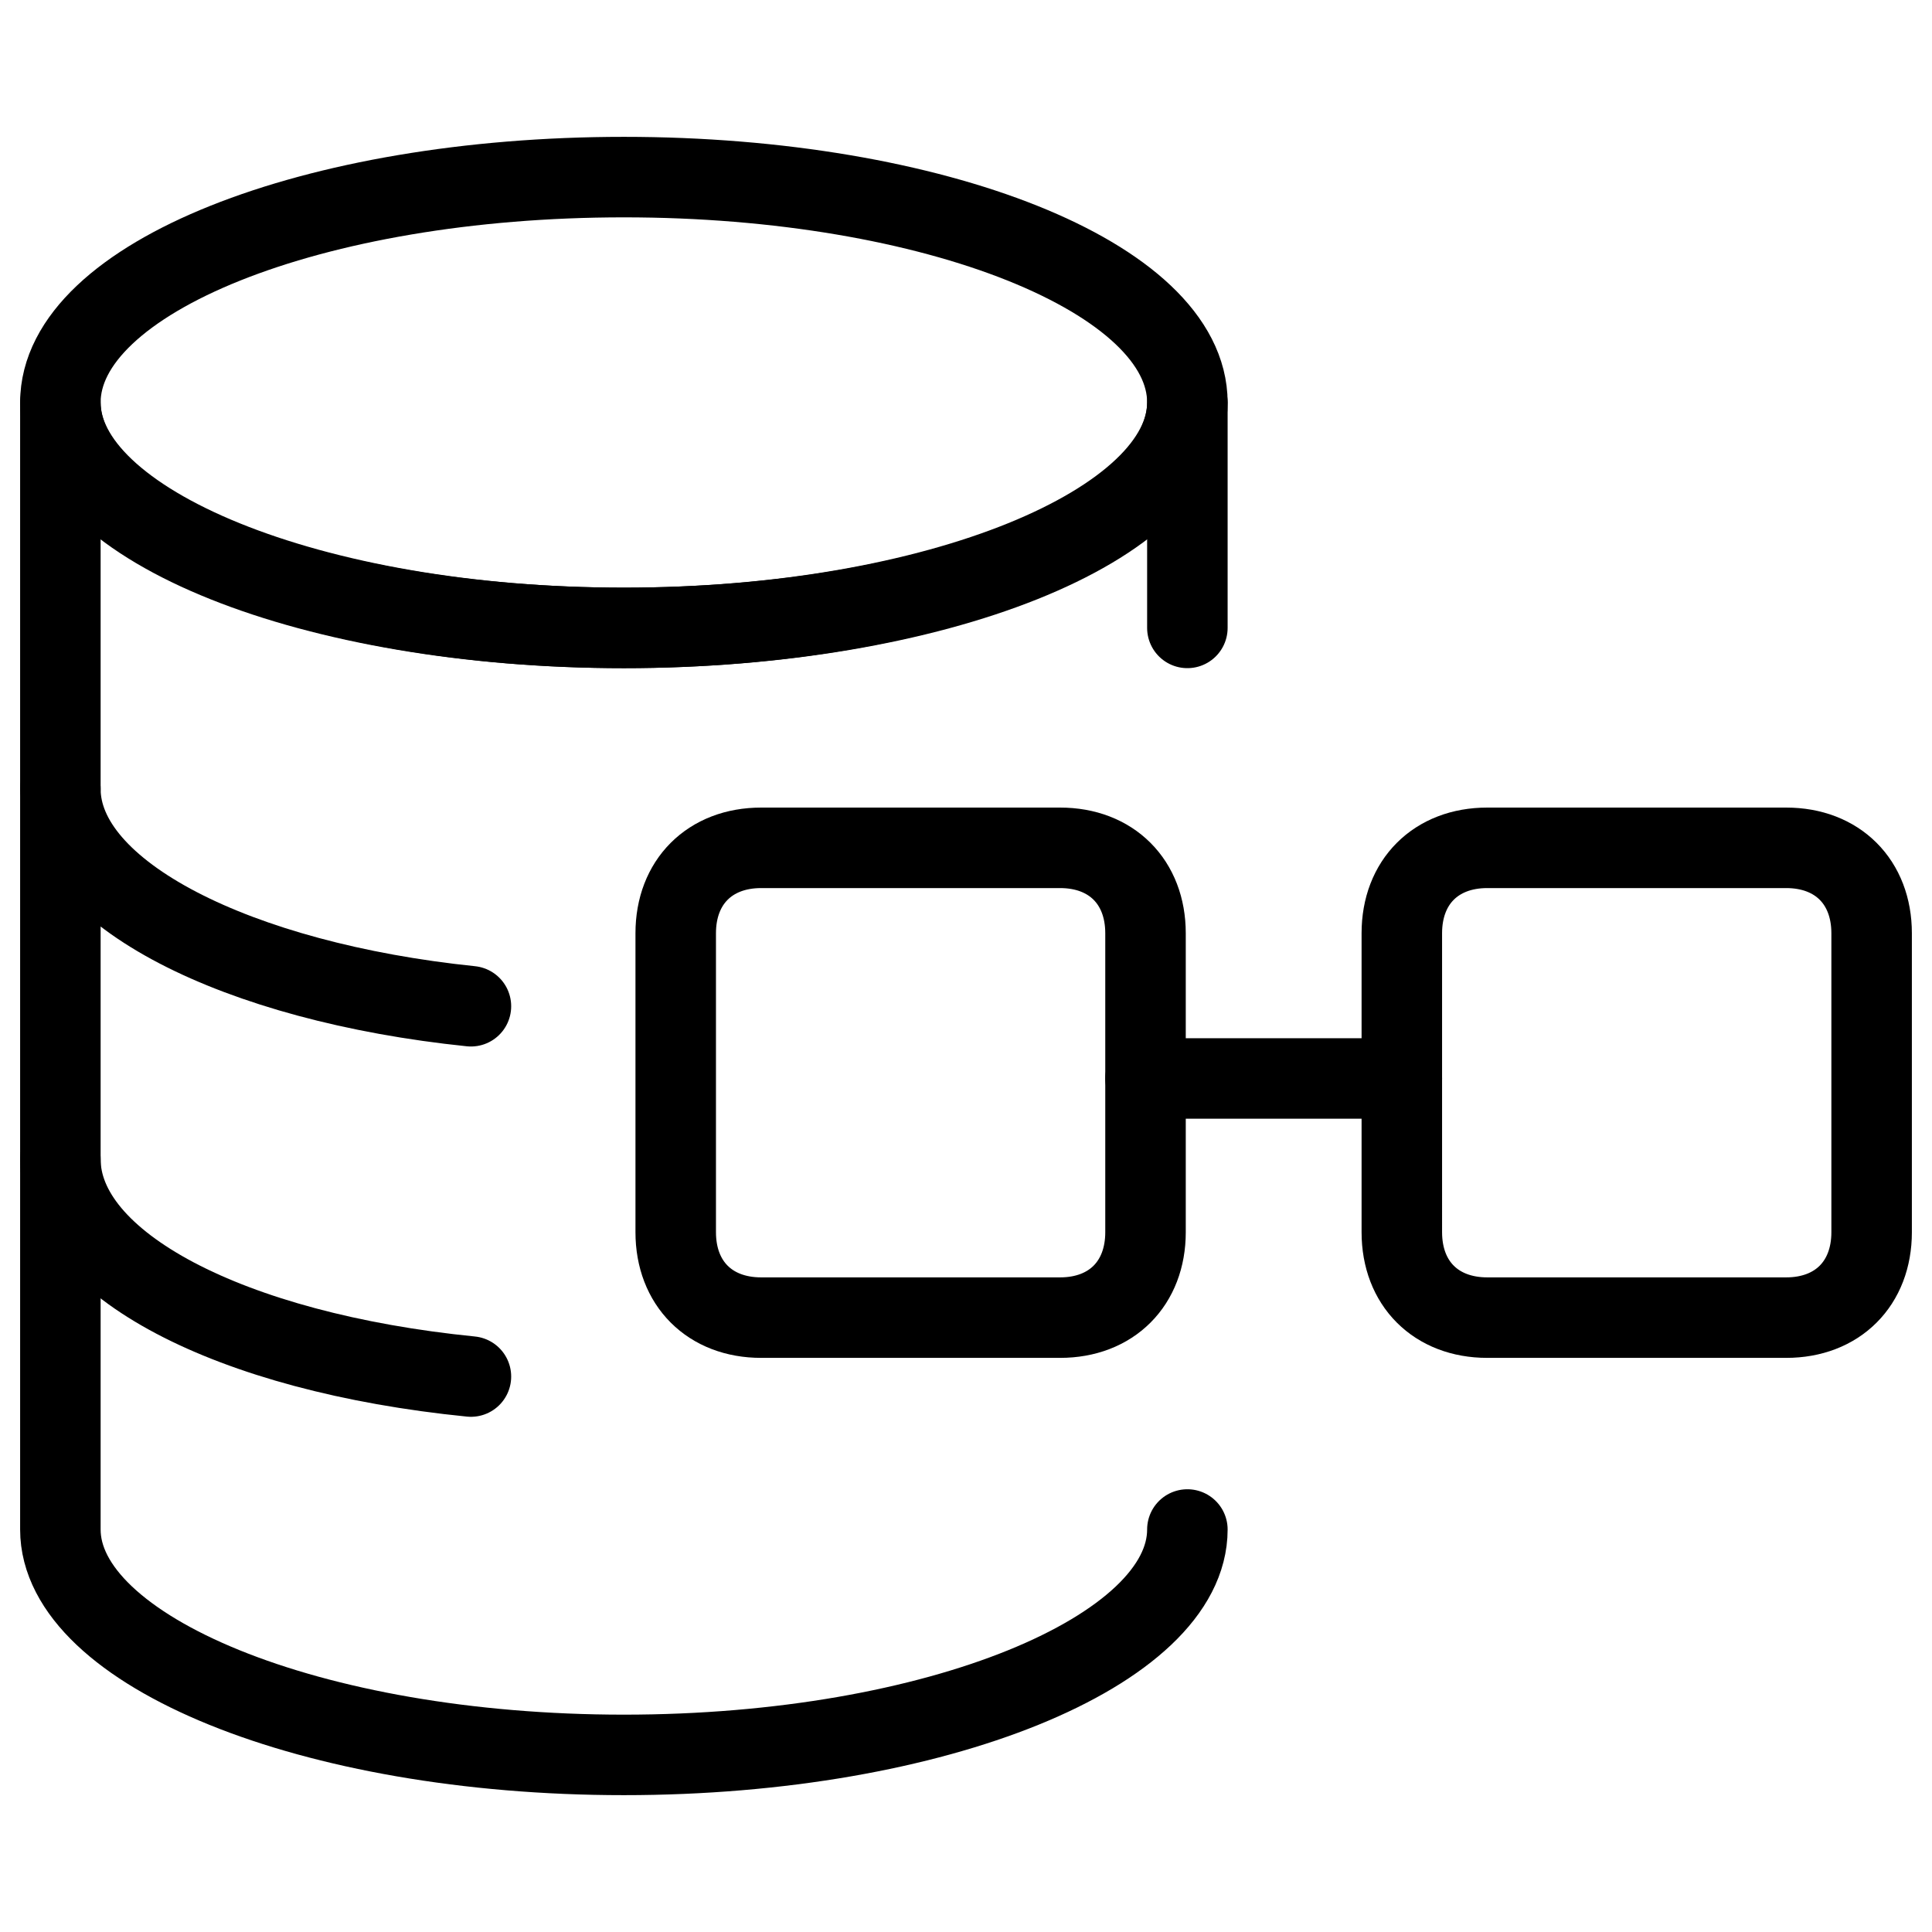
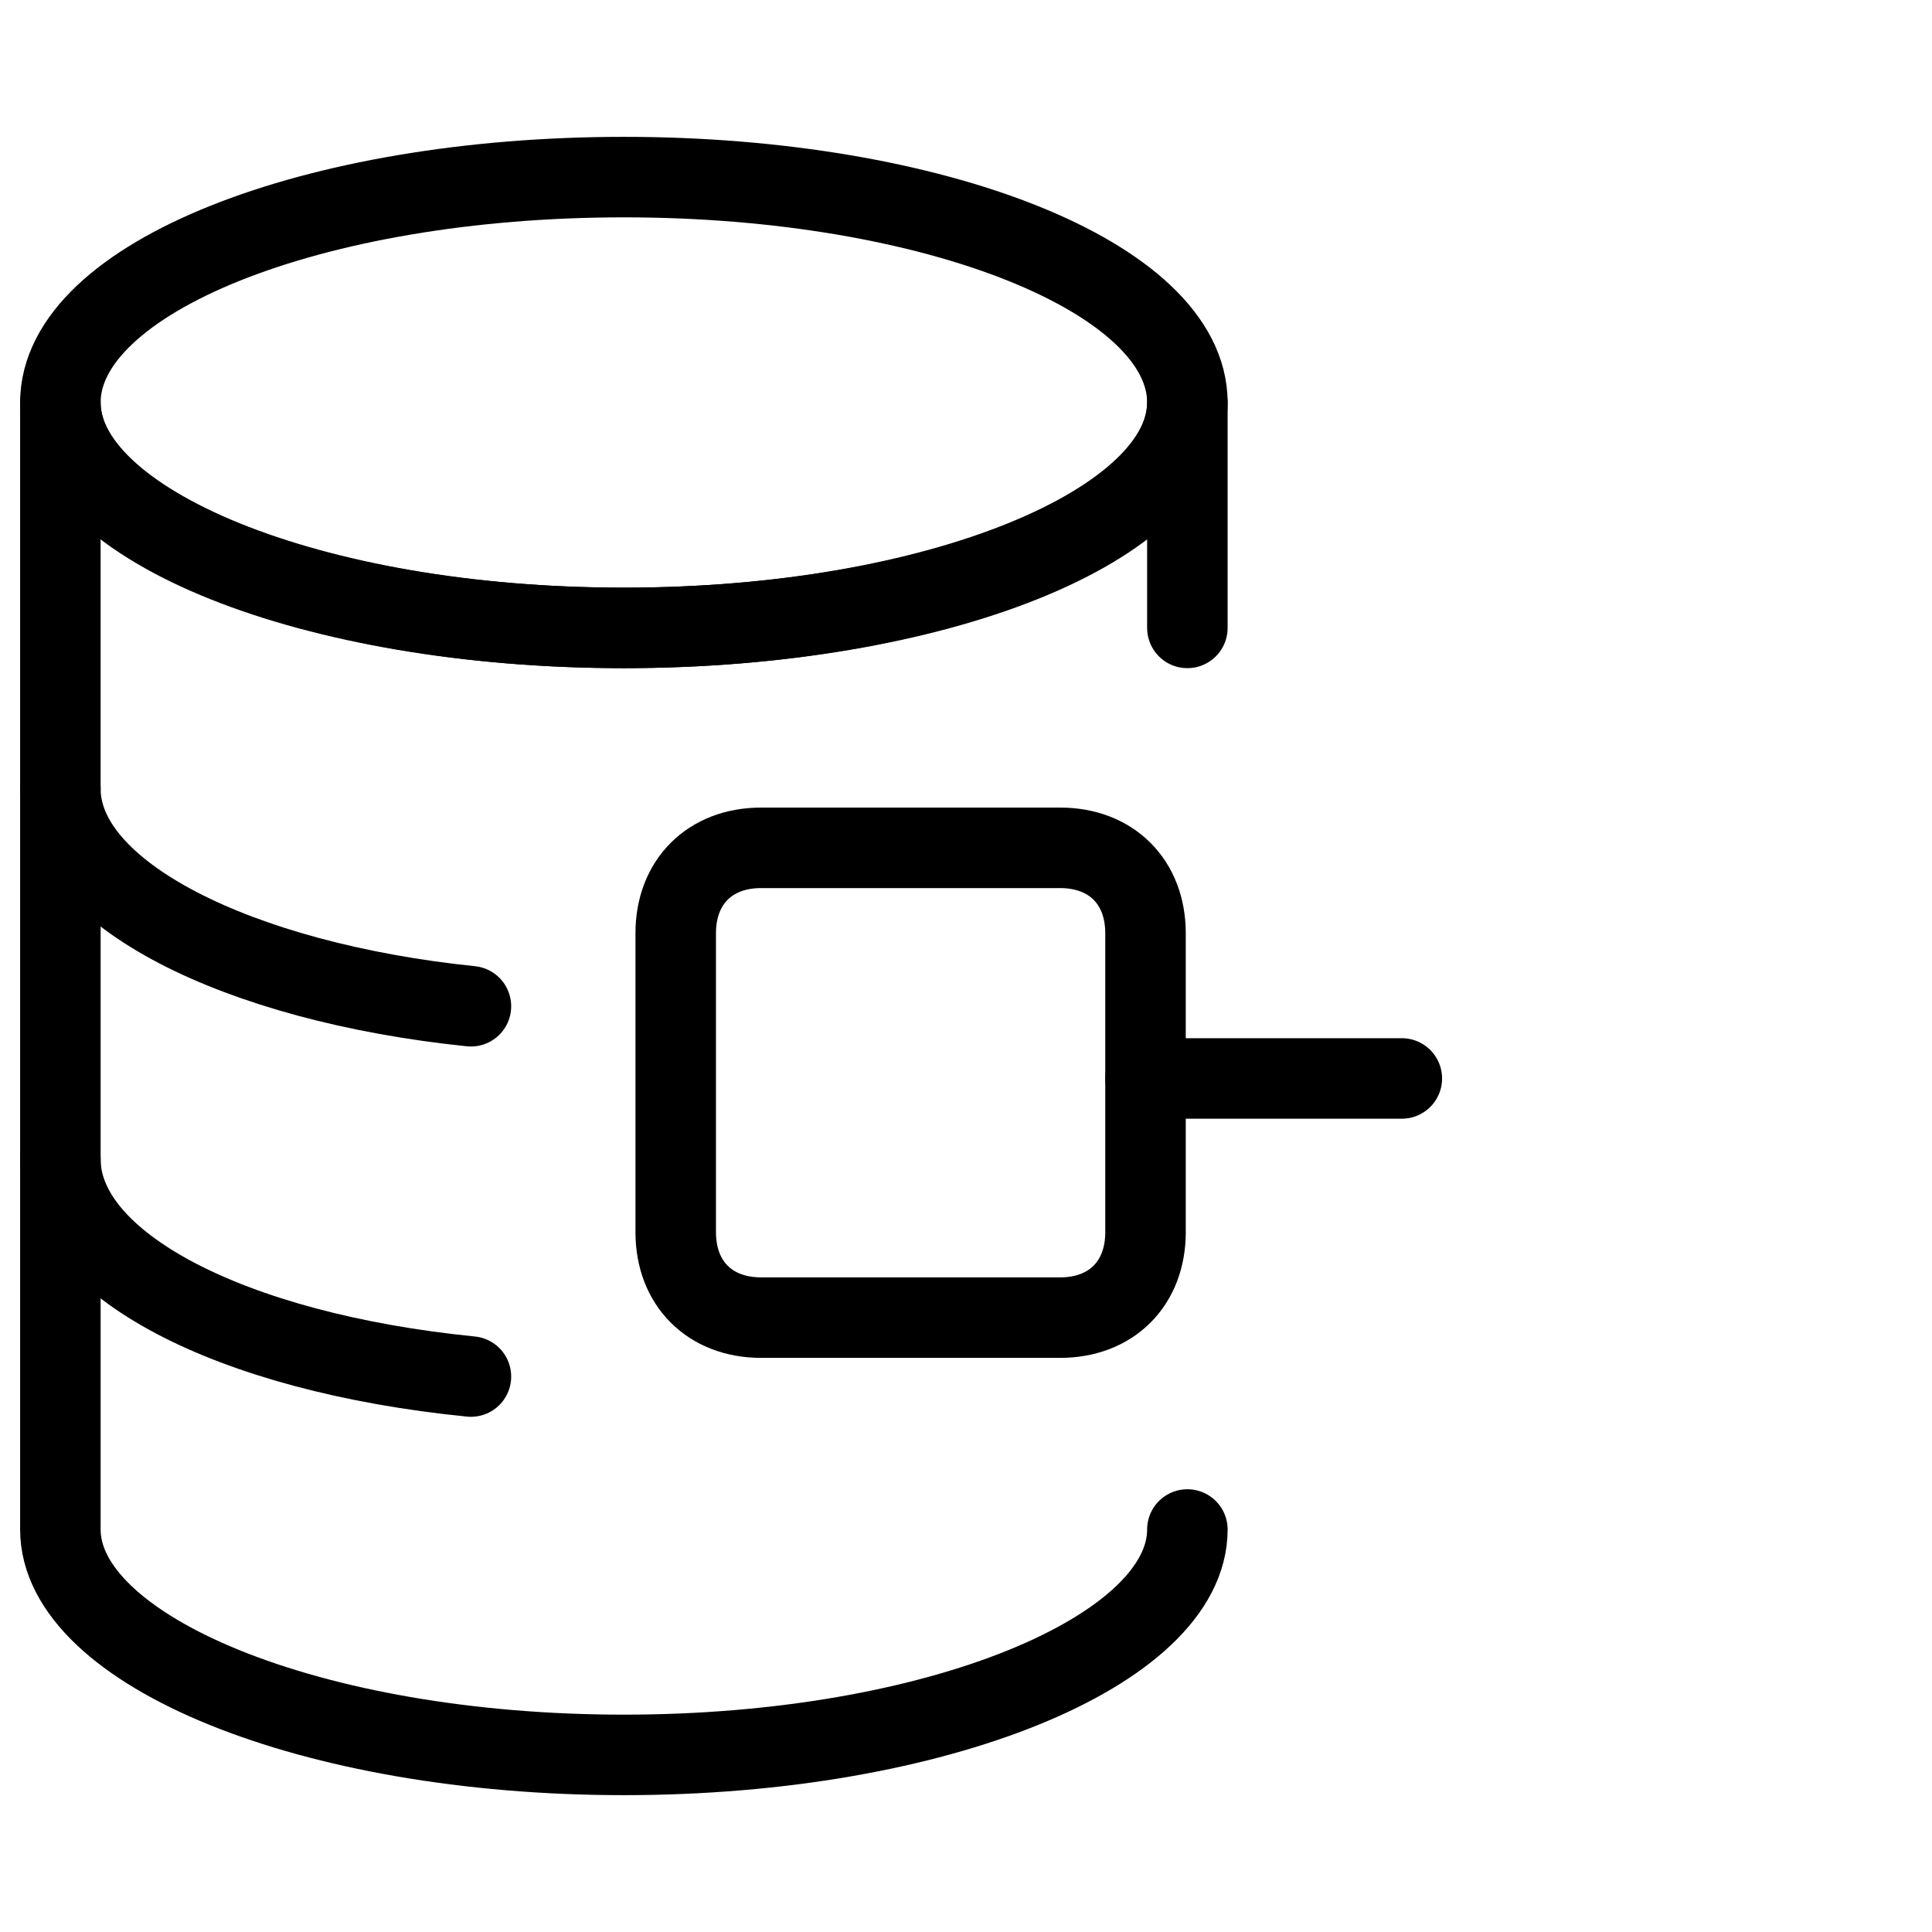
<svg xmlns="http://www.w3.org/2000/svg" fill="none" viewBox="0 0 24 24">
  <path stroke="#000000" stroke-linecap="round" stroke-linejoin="round" stroke-miterlimit="10" d="M14.23 15.307c0 0.637 -0.424 1.061 -1.061 1.061H9.455c-0.637 0 -1.061 -0.424 -1.061 -1.061V11.593c0 -0.637 0.424 -1.061 1.061 -1.061h3.714c0.637 0 1.061 0.424 1.061 1.061v3.714Z" stroke-width="1" />
-   <path stroke="#000000" stroke-linecap="round" stroke-linejoin="round" stroke-miterlimit="10" d="M23.25 15.307c0 0.637 -0.424 1.061 -1.061 1.061h-3.714c-0.637 0 -1.061 -0.424 -1.061 -1.061V11.593c0 -0.637 0.424 -1.061 1.061 -1.061h3.714c0.637 0 1.061 0.424 1.061 1.061v3.714Z" stroke-width="1" />
  <path stroke="#000000" stroke-linecap="round" stroke-linejoin="round" stroke-miterlimit="10" d="M14.23 13.397h3.184" stroke-width="1" />
  <path stroke="#000000" stroke-linecap="round" stroke-linejoin="round" stroke-miterlimit="10" d="M7.75 7.8c3.866 0 7 -1.254 7 -2.8 0 -1.546 -3.134 -2.8 -7 -2.8 -3.866 0 -7 1.254 -7 2.8 0 1.546 3.134 2.8 7 2.8Z" stroke-width="1" />
  <path stroke="#000000" stroke-linecap="round" stroke-linejoin="round" stroke-miterlimit="10" d="M14.75 7.8V5c0 1.5 -3.1 2.8 -7 2.8s-7 -1.3 -7 -2.8v4.8" stroke-width="1" />
  <path stroke="#000000" stroke-linecap="round" stroke-linejoin="round" stroke-miterlimit="10" d="M5.85 12.5c-2.9 -0.3 -5.1 -1.4 -5.1 -2.7v4.6c0 1.3 2.1 2.4 5.1 2.7" stroke-width="1" />
  <path stroke="#000000" stroke-linecap="round" stroke-linejoin="round" stroke-miterlimit="10" d="M0.75 14.4V19c0 1.5 3.1 2.8 7 2.8s7 -1.3 7 -2.8" stroke-width="1" />
</svg>